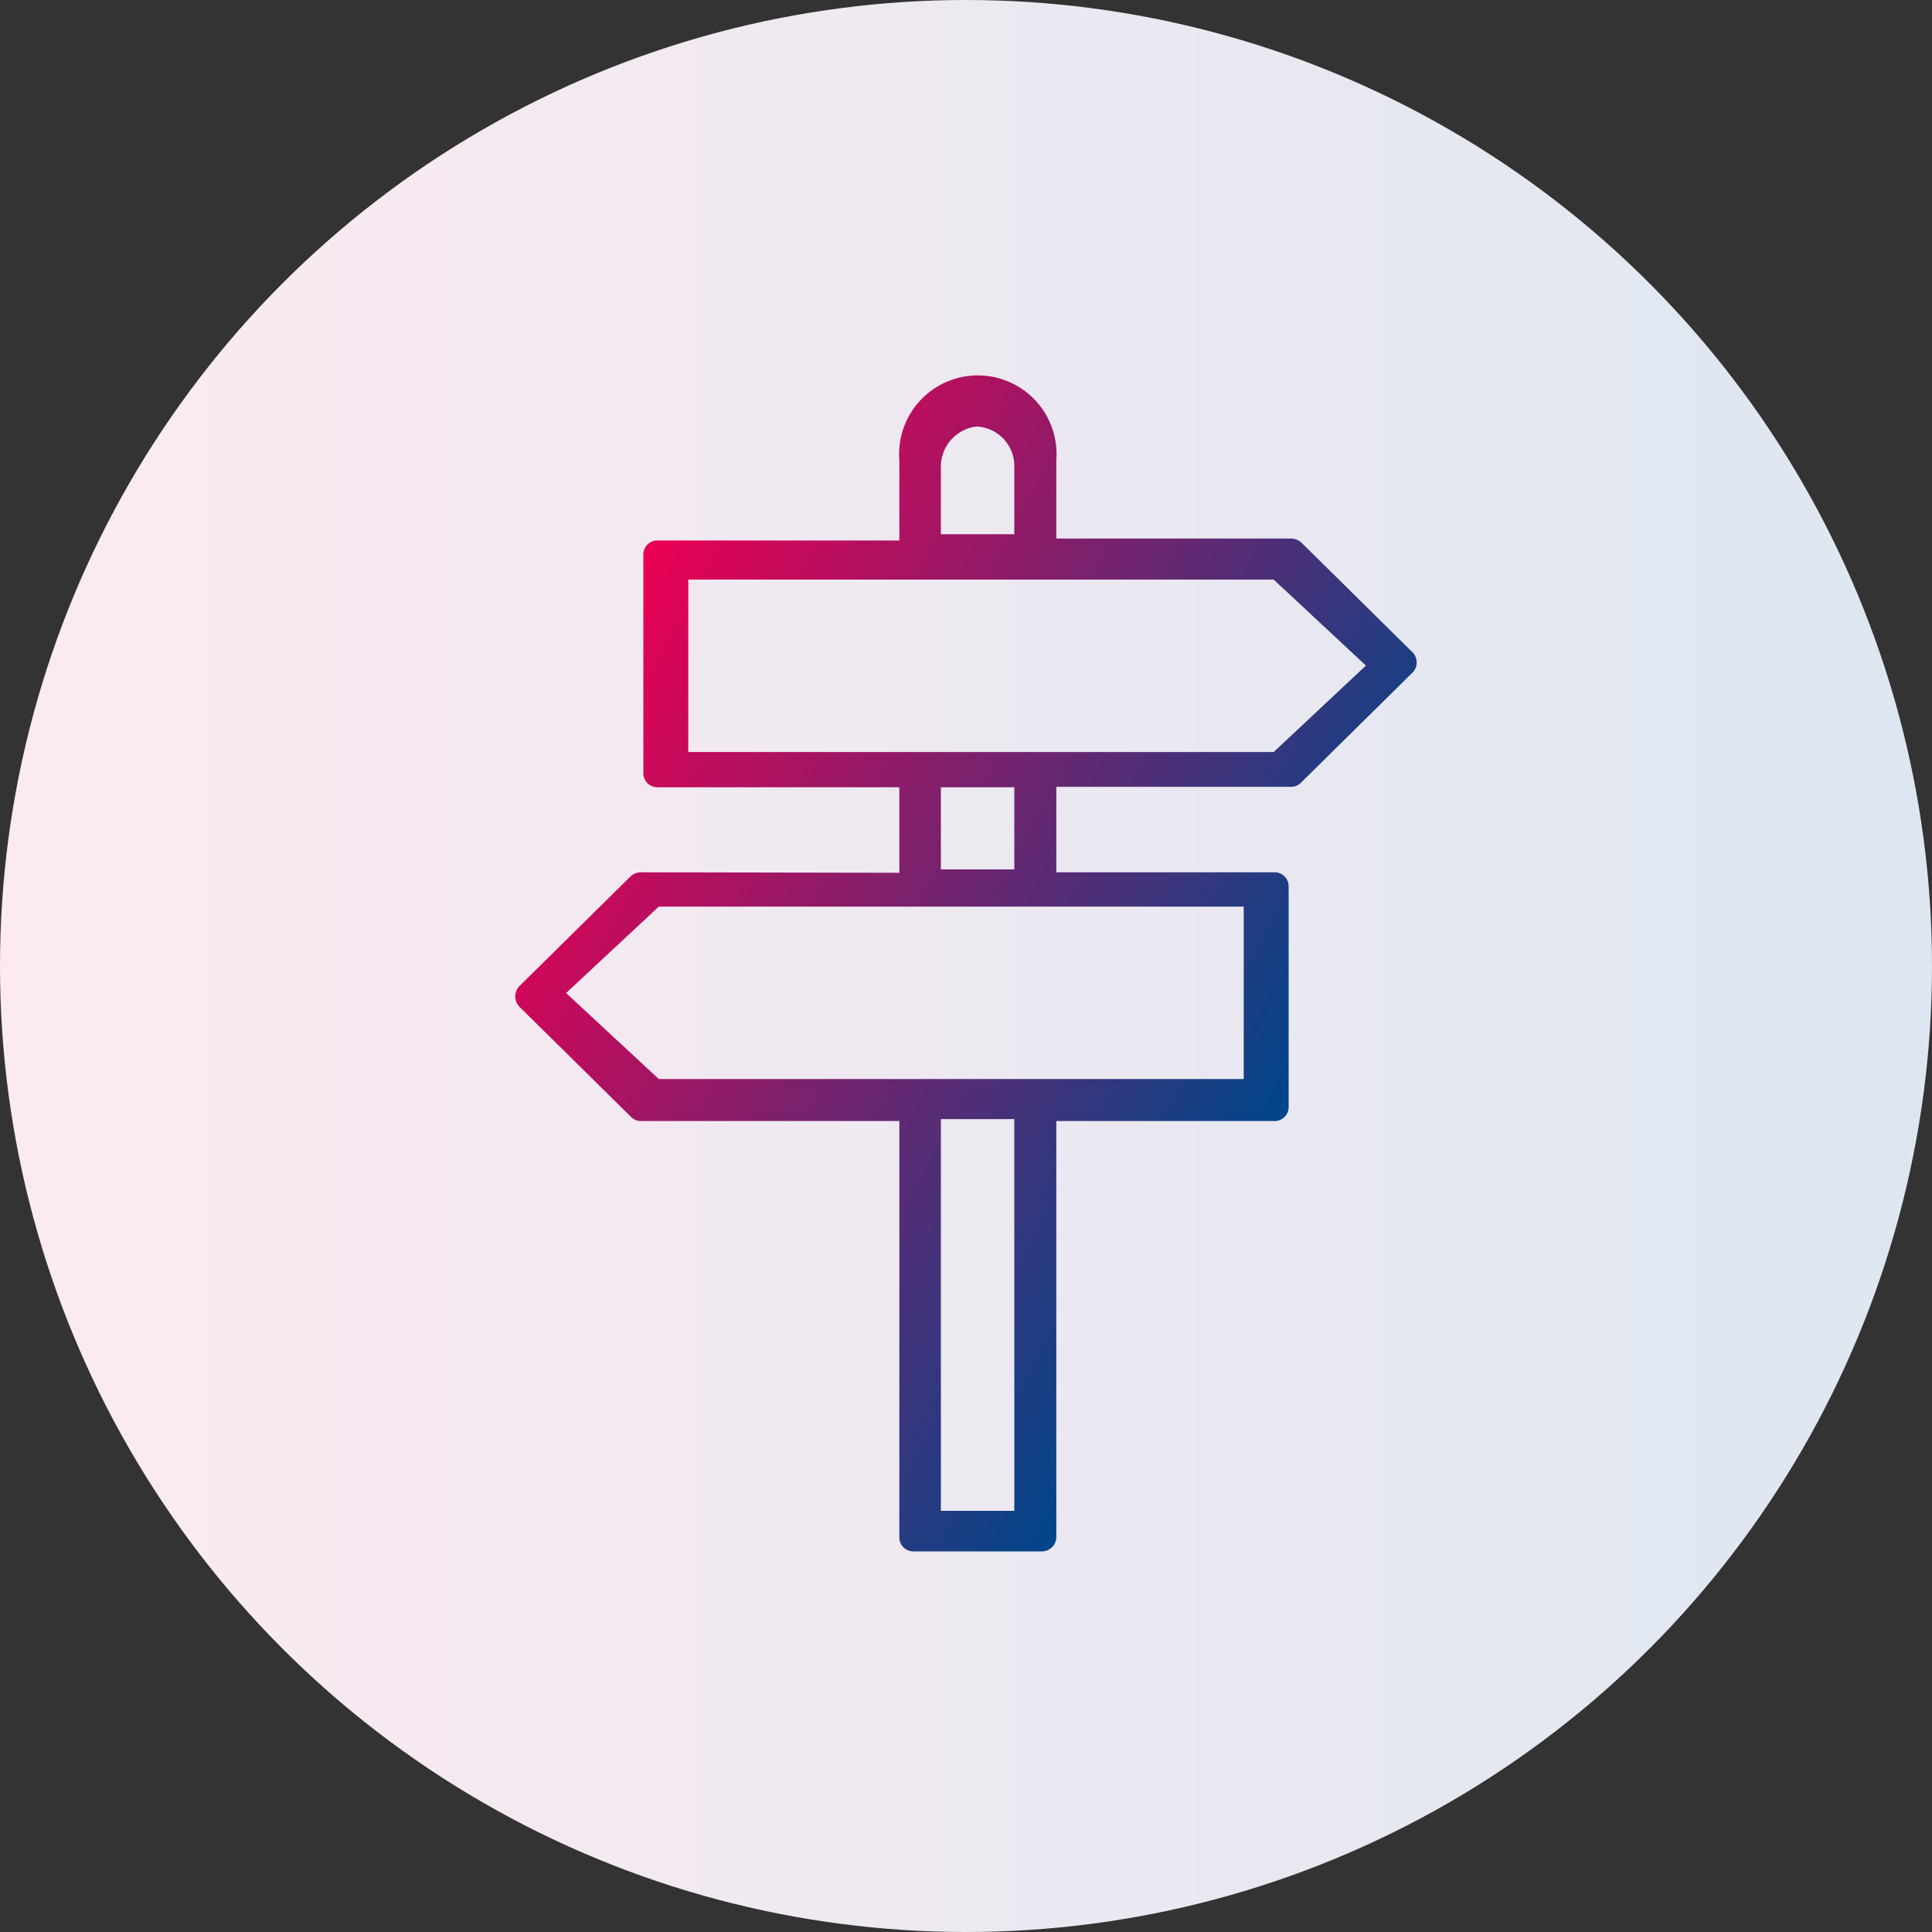
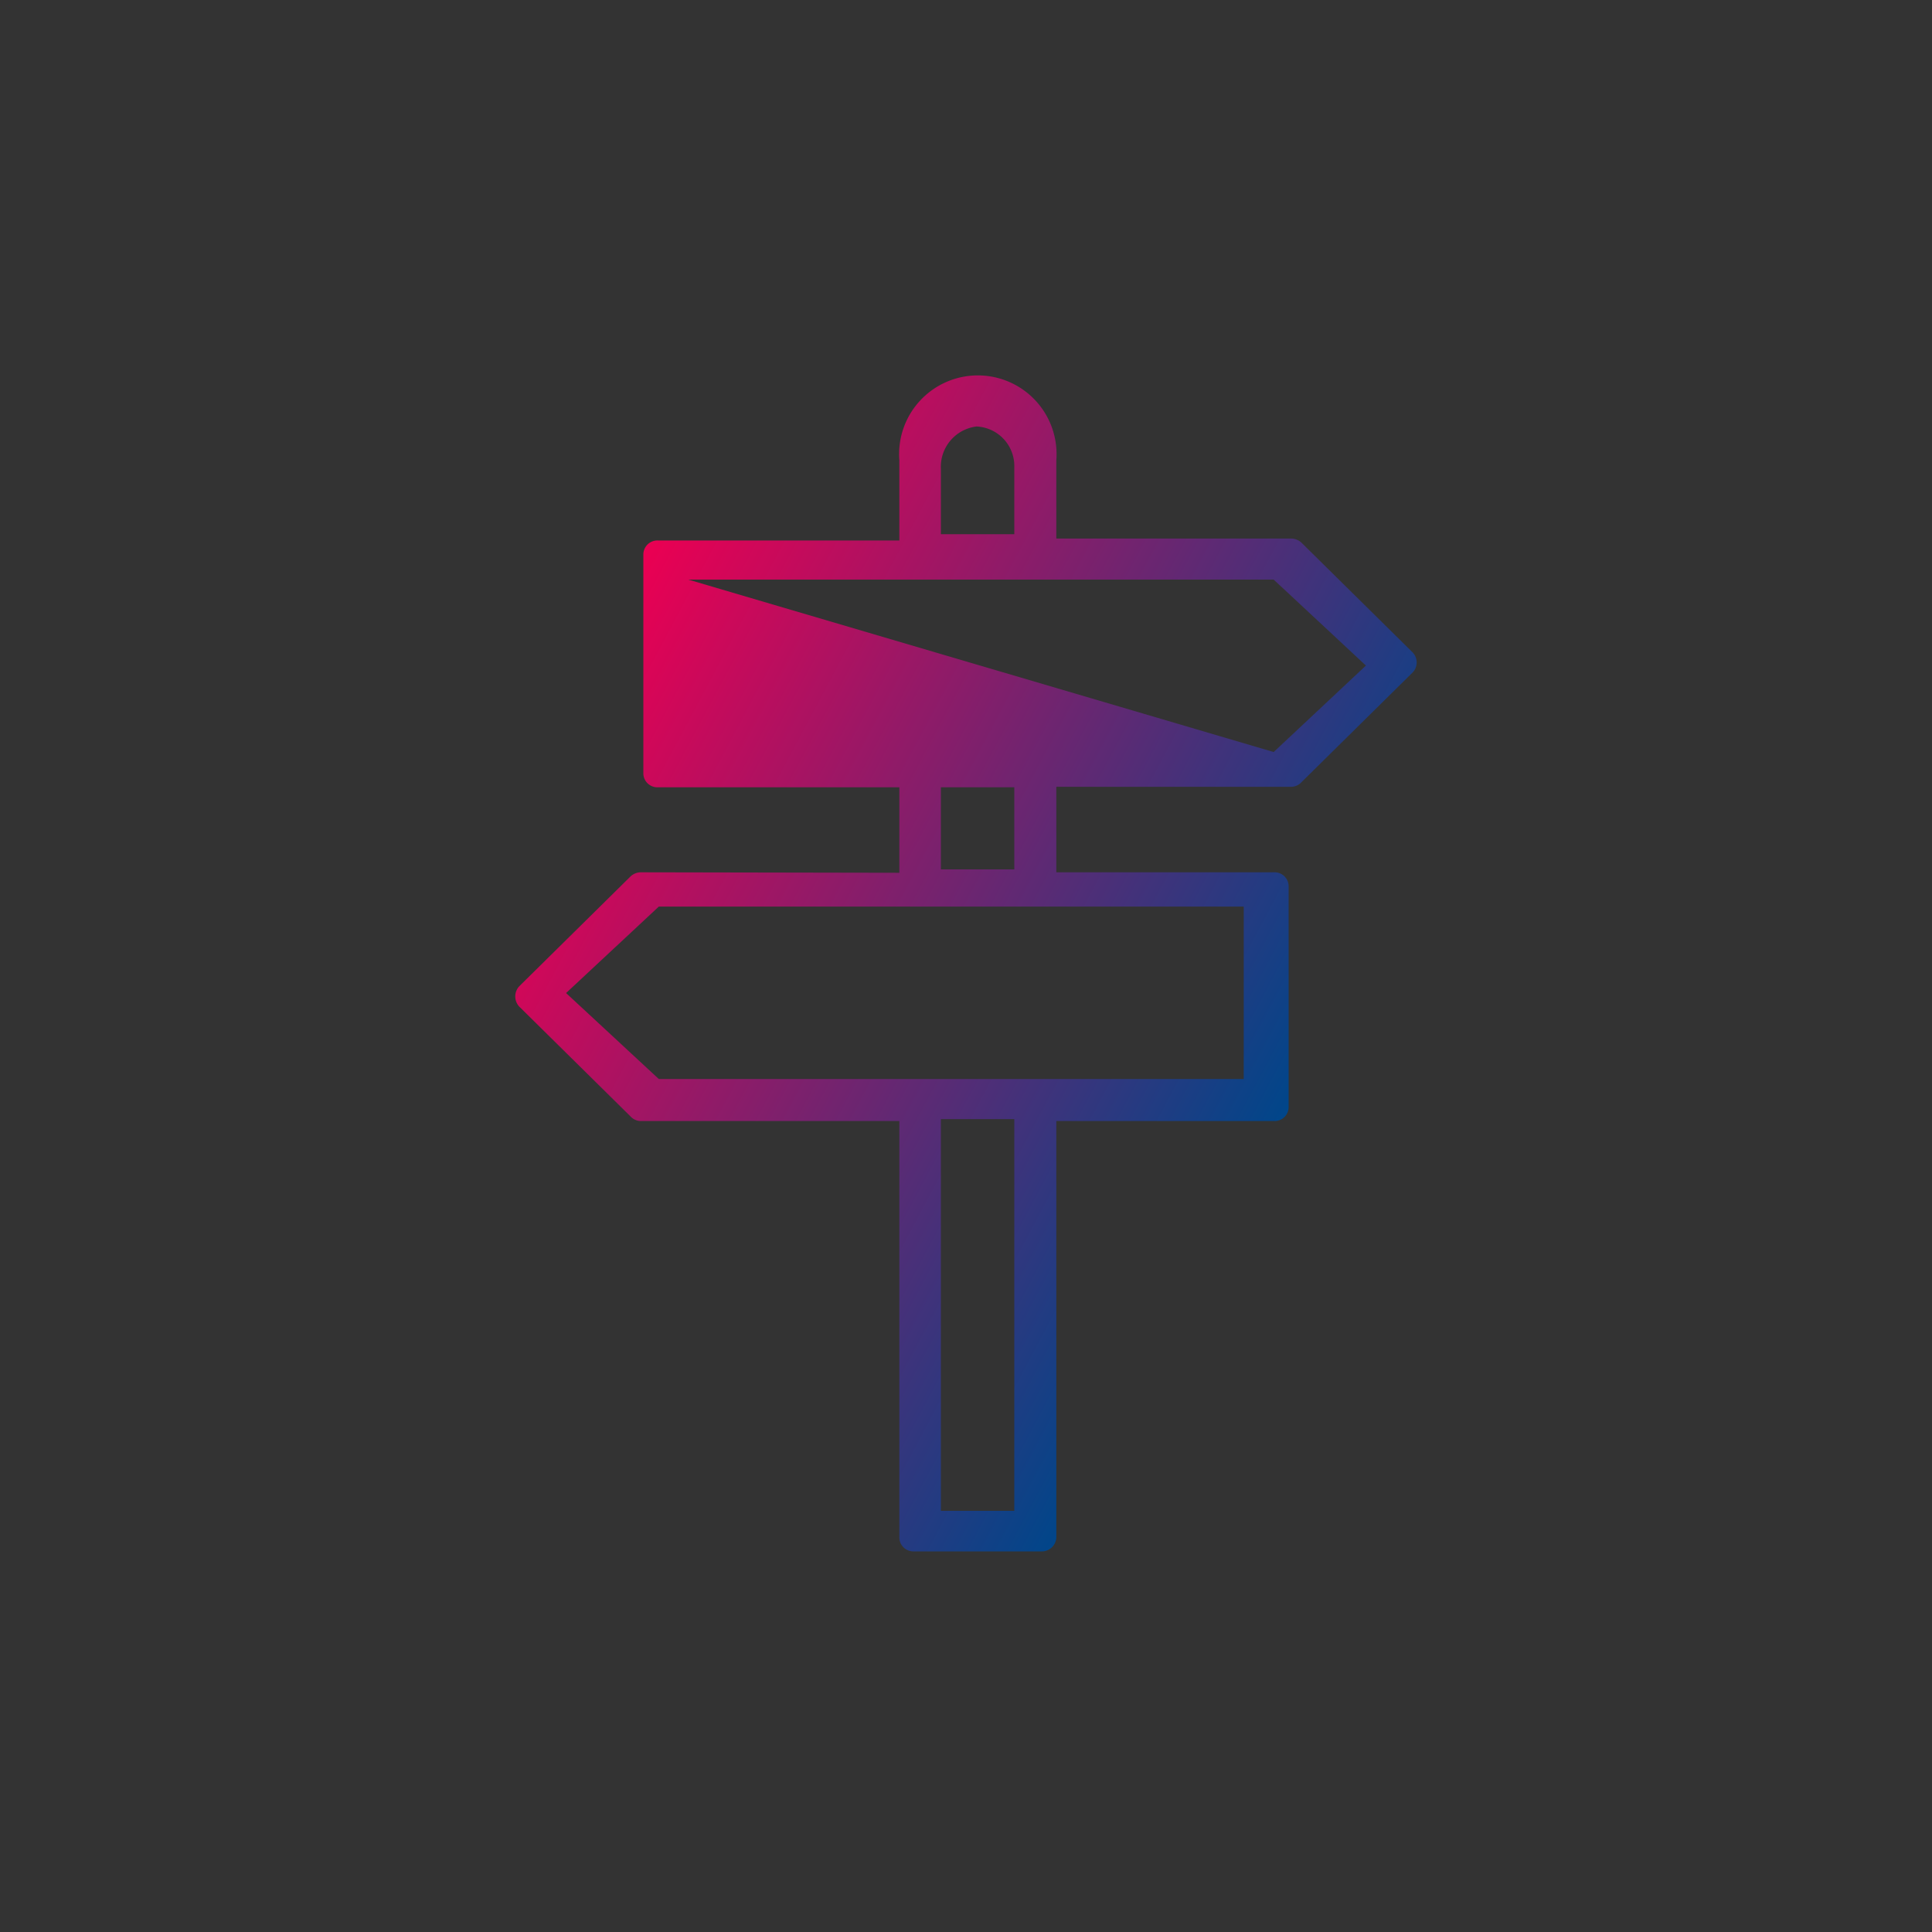
<svg xmlns="http://www.w3.org/2000/svg" id="Vrstva_1" data-name="Vrstva 1" viewBox="0 0 40 40">
  <rect x="0" y="0" width="40" height="40" fill="#333333" stroke="none" />
  <defs>
    <style>.cls-1{fill:url(#Nepojmenovaný_přechod);}.cls-2{fill:url(#Nepojmenovaný_přechod_2_kopie);}</style>
    <linearGradient id="Nepojmenovaný_přechod" x1="-598.65" y1="20.55" x2="-597.6" y2="20.55" gradientTransform="translate(23946 -802.01) scale(40)" gradientUnits="userSpaceOnUse">
      <stop offset="0" stop-color="#fdeaf1" />
      <stop offset="1" stop-color="#dce7f1" />
    </linearGradient>
    <linearGradient id="Nepojmenovaný_přechod_2_kopie" x1="11.16" y1="15.41" x2="26.39" y2="23.53" gradientUnits="userSpaceOnUse">
      <stop offset="0.01" stop-color="#e90053" />
      <stop offset="0.93" stop-color="#104186" />
      <stop offset="1" stop-color="#00468a" />
    </linearGradient>
  </defs>
  <g id="Oval">
-     <circle class="cls-1" cx="20" cy="20" r="20" />
-   </g>
-   <path class="cls-2" d="M13.27,18.06a.32.32,0,0,0-.21.08l-2.31,2.28a.31.31,0,0,0,0,.42h0l2.31,2.28a.29.29,0,0,0,.21.09h5.35v8.61a.29.29,0,0,0,.29.3h2.66a.3.3,0,0,0,.3-.3V23.21h4.51a.29.29,0,0,0,.3-.3V18.35a.29.29,0,0,0-.3-.29H21.87V16.29h4.86a.29.29,0,0,0,.21-.09l2.31-2.28a.3.3,0,0,0,0-.41h0l-2.31-2.28a.32.32,0,0,0-.21-.08H21.87V9.53a1.63,1.63,0,1,0-3.25,0v1.66h-5a.29.29,0,0,0-.3.29V16a.29.29,0,0,0,.3.3h5v1.77ZM21,31.28H19.48V23.17H21Zm4.75-8.94H13.64l-1.92-1.78,1.92-1.79H25.75ZM19.48,9.71a.84.84,0,0,1,.74-.88.82.82,0,0,1,.78.85v1.38H19.48ZM14.25,12H26.37l1.91,1.78-1.91,1.79H14.25Zm5.23,4.3H21V18H19.48Z" />
+     </g>
+   <path class="cls-2" d="M13.27,18.06a.32.32,0,0,0-.21.08l-2.31,2.28a.31.31,0,0,0,0,.42h0l2.31,2.28a.29.29,0,0,0,.21.09h5.35v8.61a.29.29,0,0,0,.29.3h2.66a.3.3,0,0,0,.3-.3V23.21h4.51a.29.29,0,0,0,.3-.3V18.35a.29.29,0,0,0-.3-.29H21.87V16.29h4.86a.29.29,0,0,0,.21-.09l2.31-2.28a.3.3,0,0,0,0-.41h0l-2.31-2.28a.32.32,0,0,0-.21-.08H21.87V9.53a1.63,1.63,0,1,0-3.25,0v1.66h-5a.29.29,0,0,0-.3.29V16a.29.29,0,0,0,.3.3h5v1.77ZM21,31.28H19.48V23.17H21Zm4.75-8.94H13.64l-1.92-1.78,1.92-1.79H25.75ZM19.48,9.71a.84.84,0,0,1,.74-.88.82.82,0,0,1,.78.85v1.38H19.48ZM14.25,12H26.37l1.91,1.78-1.91,1.79Zm5.23,4.3H21V18H19.48Z" />
</svg>